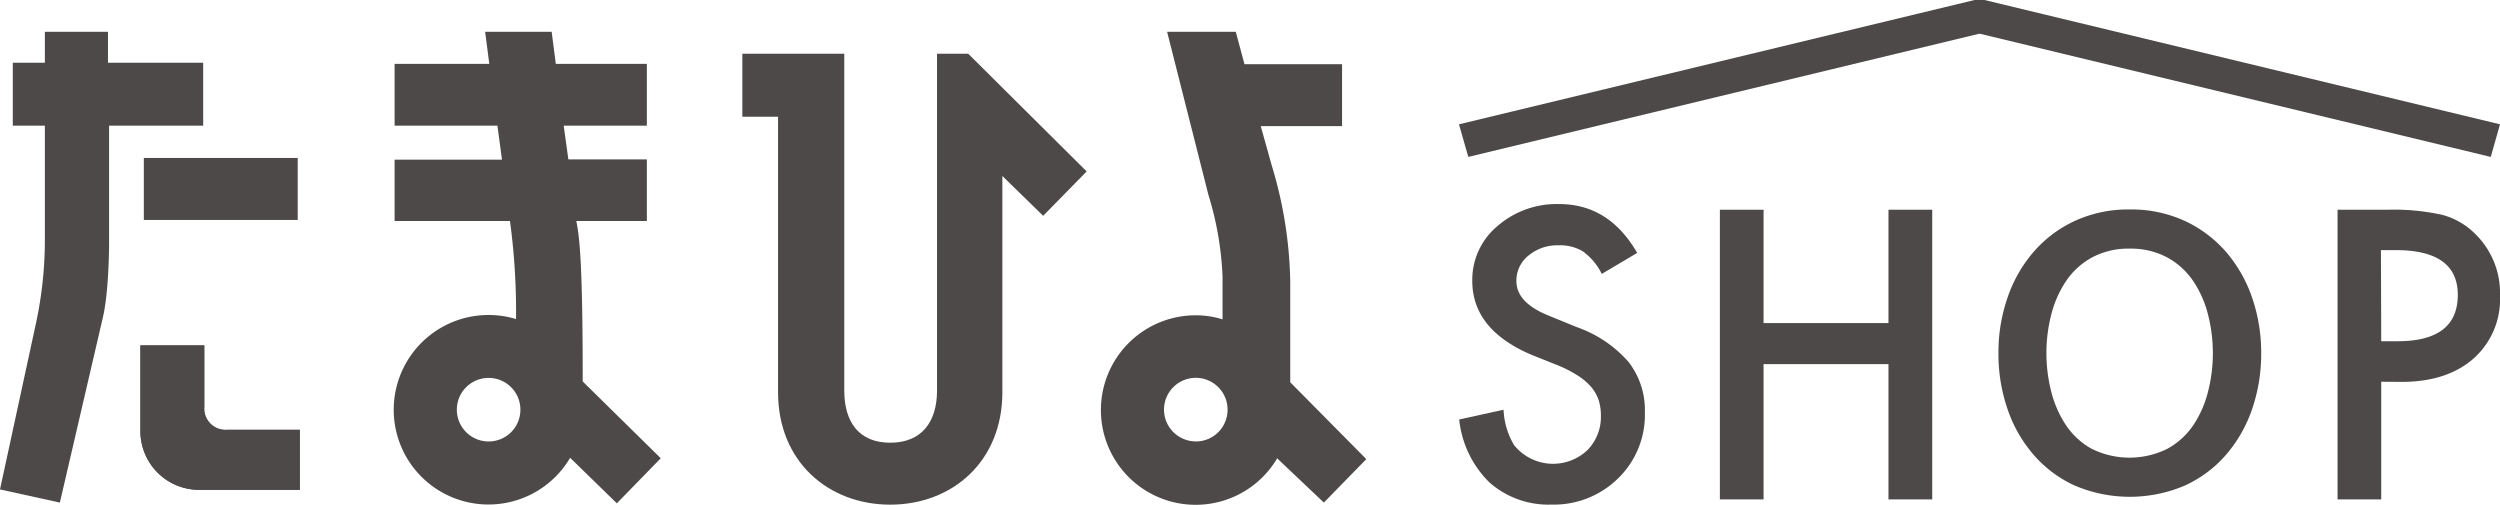
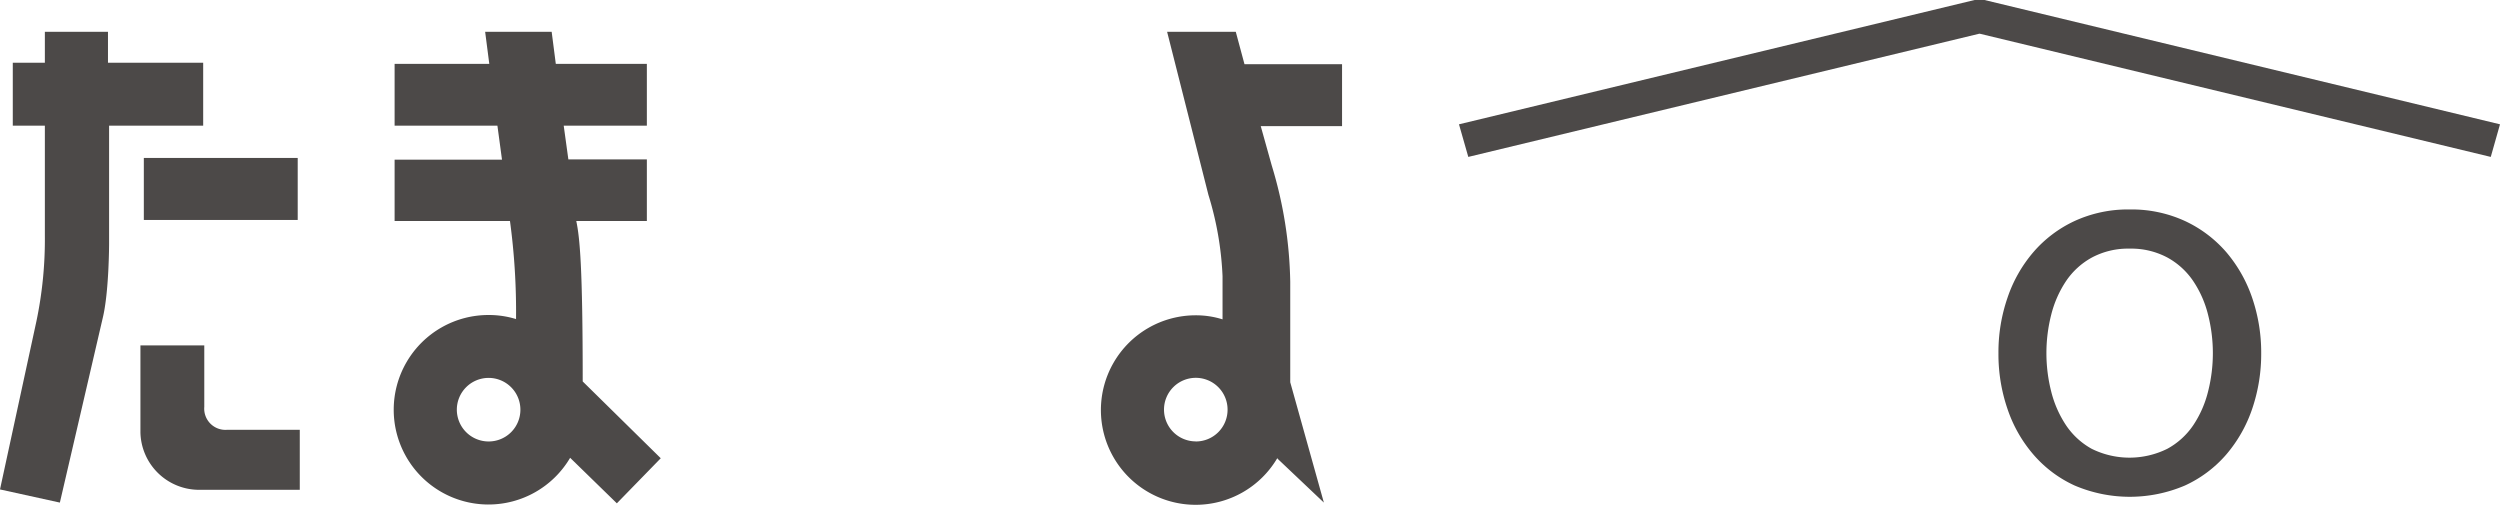
<svg xmlns="http://www.w3.org/2000/svg" viewBox="0 0 338.25 68.28">
  <defs>
    <style>.cls-1{fill:#4c4948;}</style>
  </defs>
-   <path class="cls-1" d="M221.51,34.22l-4.79,2.84A8.25,8.25,0,0,0,214.15,34a6,6,0,0,0-3.27-.81,6.08,6.08,0,0,0-4.09,1.4,4.32,4.32,0,0,0-1.62,3.45q0,2.87,4.26,4.62l3.91,1.6a16.56,16.56,0,0,1,7,4.71,10.61,10.61,0,0,1,2.21,6.81,11.94,11.94,0,0,1-3.61,8.93,12.37,12.37,0,0,1-9,3.56,12.06,12.06,0,0,1-8.42-3,13.94,13.94,0,0,1-4.09-8.51l6-1.32a10.27,10.27,0,0,0,1.42,4.78,6.77,6.77,0,0,0,9.93.68,6.42,6.42,0,0,0,1.82-4.69,6.66,6.66,0,0,0-.31-2.1,5.45,5.45,0,0,0-1-1.75,8.19,8.19,0,0,0-1.74-1.5A17,17,0,0,0,211,49.52L207.2,48q-8-3.41-8-10a9.46,9.46,0,0,1,3.38-7.39,12.22,12.22,0,0,1,8.4-3Q217.71,27.62,221.51,34.22Z" />
-   <path class="cls-1" d="M238.61,43.71h16.9V28.38h5.92V67.57h-5.92V49.27h-16.9v18.3H232.7V28.38h5.91Z" />
  <path class="cls-1" d="M288.16,28.34a17.26,17.26,0,0,1,7.46,1.56,16.74,16.74,0,0,1,5.59,4.21,18.92,18.92,0,0,1,3.51,6.19,22.83,22.83,0,0,1,1.22,7.48,23.05,23.05,0,0,1-1.22,7.54,18.77,18.77,0,0,1-3.51,6.18,16.42,16.42,0,0,1-5.59,4.19,19,19,0,0,1-14.92,0,16.29,16.29,0,0,1-5.58-4.19,18.42,18.42,0,0,1-3.51-6.18,22.79,22.79,0,0,1-1.22-7.54,22.57,22.57,0,0,1,1.22-7.48,18.57,18.57,0,0,1,3.51-6.19,16.6,16.6,0,0,1,5.58-4.21A17.26,17.26,0,0,1,288.16,28.34Zm0,5.3a10.39,10.39,0,0,0-5.12,1.2,10,10,0,0,0-3.51,3.2,14.59,14.59,0,0,0-2,4.54,21.12,21.12,0,0,0,0,10.4,14.65,14.65,0,0,0,2,4.55A10,10,0,0,0,283,60.72a11.52,11.52,0,0,0,10.24,0,10,10,0,0,0,3.51-3.19,14.42,14.42,0,0,0,2-4.55,21.13,21.13,0,0,0,0-10.4,14.36,14.36,0,0,0-2-4.54,10,10,0,0,0-3.51-3.2A10.36,10.36,0,0,0,288.16,33.64Z" />
-   <path class="cls-1" d="M322.18,51.65V67.57h-5.91V28.38H323a30.1,30.1,0,0,1,7.44.69,9.93,9.93,0,0,1,4.46,2.58A11.17,11.17,0,0,1,338.25,40a10.75,10.75,0,0,1-3.6,8.53q-3.61,3.14-9.72,3.14Zm0-5.48h2.21q8.14,0,8.15-6.27,0-6.06-8.4-6.06h-2Z" />
  <polygon class="cls-1" points="337 21.23 267.86 4.56 267.8 4.56 198.66 21.23 197.4 16.82 267.16 0 268.5 0 338.25 16.82 337 21.23" />
  <rect class="cls-1" x="19.46" y="21.37" width="20.82" height="8.39" />
  <path class="cls-1" d="M14.76,32.94s0,6.59-.87,10.13L8.1,68,0,66.22,4.92,43.5A54,54,0,0,0,6.07,31.93V17H1.73V8.49H6.07V4.3h8.54V8.49H27.49V17H14.76V32.94" />
  <path class="cls-1" d="M30.75,58.15a2.87,2.87,0,0,1-3.11-3.1V46.73H19V58.51a7.94,7.94,0,0,0,7.76,7.76h13.8V58.15H30.75" />
-   <path class="cls-1" d="M30.75,58.15a2.87,2.87,0,0,1-3.11-3.1V46.73H19V58.51a7.94,7.94,0,0,0,7.76,7.76h13.8V58.15H30.75" />
-   <path class="cls-1" d="M147,23.17,131,7.27h-4.22V52.84c0,4.31-2.14,7.06-6.33,7.06s-6.22-2.75-6.22-7.06V7.27H100.44v8.52h4.83V53.07c0,9.45,6.87,15.21,15.18,15.21s15.17-5.76,15.17-15.21V23.81l5.52,5.39,5.88-6" />
-   <path class="cls-1" d="M174.57,51.72V38.12a57,57,0,0,0-2.5-15.72l-1.49-5.33h11V8.69H168.38L167.2,4.3h-9.29l5.59,22.07a43.28,43.28,0,0,1,1.91,11v5.84a12,12,0,0,0-3.62-.55,12.82,12.82,0,1,0,11.05,19.29l0,.1L179.12,68l5.74-5.88L174.57,51.72m-12.78,8a4.3,4.3,0,1,1,4.3-4.29A4.29,4.29,0,0,1,161.79,59.73Z" />
+   <path class="cls-1" d="M174.57,51.72V38.12a57,57,0,0,0-2.5-15.72l-1.49-5.33h11V8.69H168.38L167.2,4.3h-9.29l5.59,22.07a43.28,43.28,0,0,1,1.91,11v5.84a12,12,0,0,0-3.62-.55,12.82,12.82,0,1,0,11.05,19.29l0,.1L179.12,68L174.57,51.72m-12.78,8a4.3,4.3,0,1,1,4.3-4.29A4.29,4.29,0,0,1,161.79,59.73Z" />
  <path class="cls-1" d="M78.84,51.61c0-15.5-.39-19.42-.87-21.71h9.55V21.57H76.9L76.27,17H87.52V8.64H75.2L74.64,4.3h-9l.56,4.34H53.39V17H67.3l.62,4.6H53.39V29.9H69a91.51,91.51,0,0,1,.82,13.27,12.54,12.54,0,0,0-3.68-.55,12.82,12.82,0,1,0,11,19.32l6.32,6.16L89.4,62,78.84,51.61M66.11,59.73a4.3,4.3,0,1,1,4.3-4.29A4.29,4.29,0,0,1,66.11,59.73Z" />
</svg>